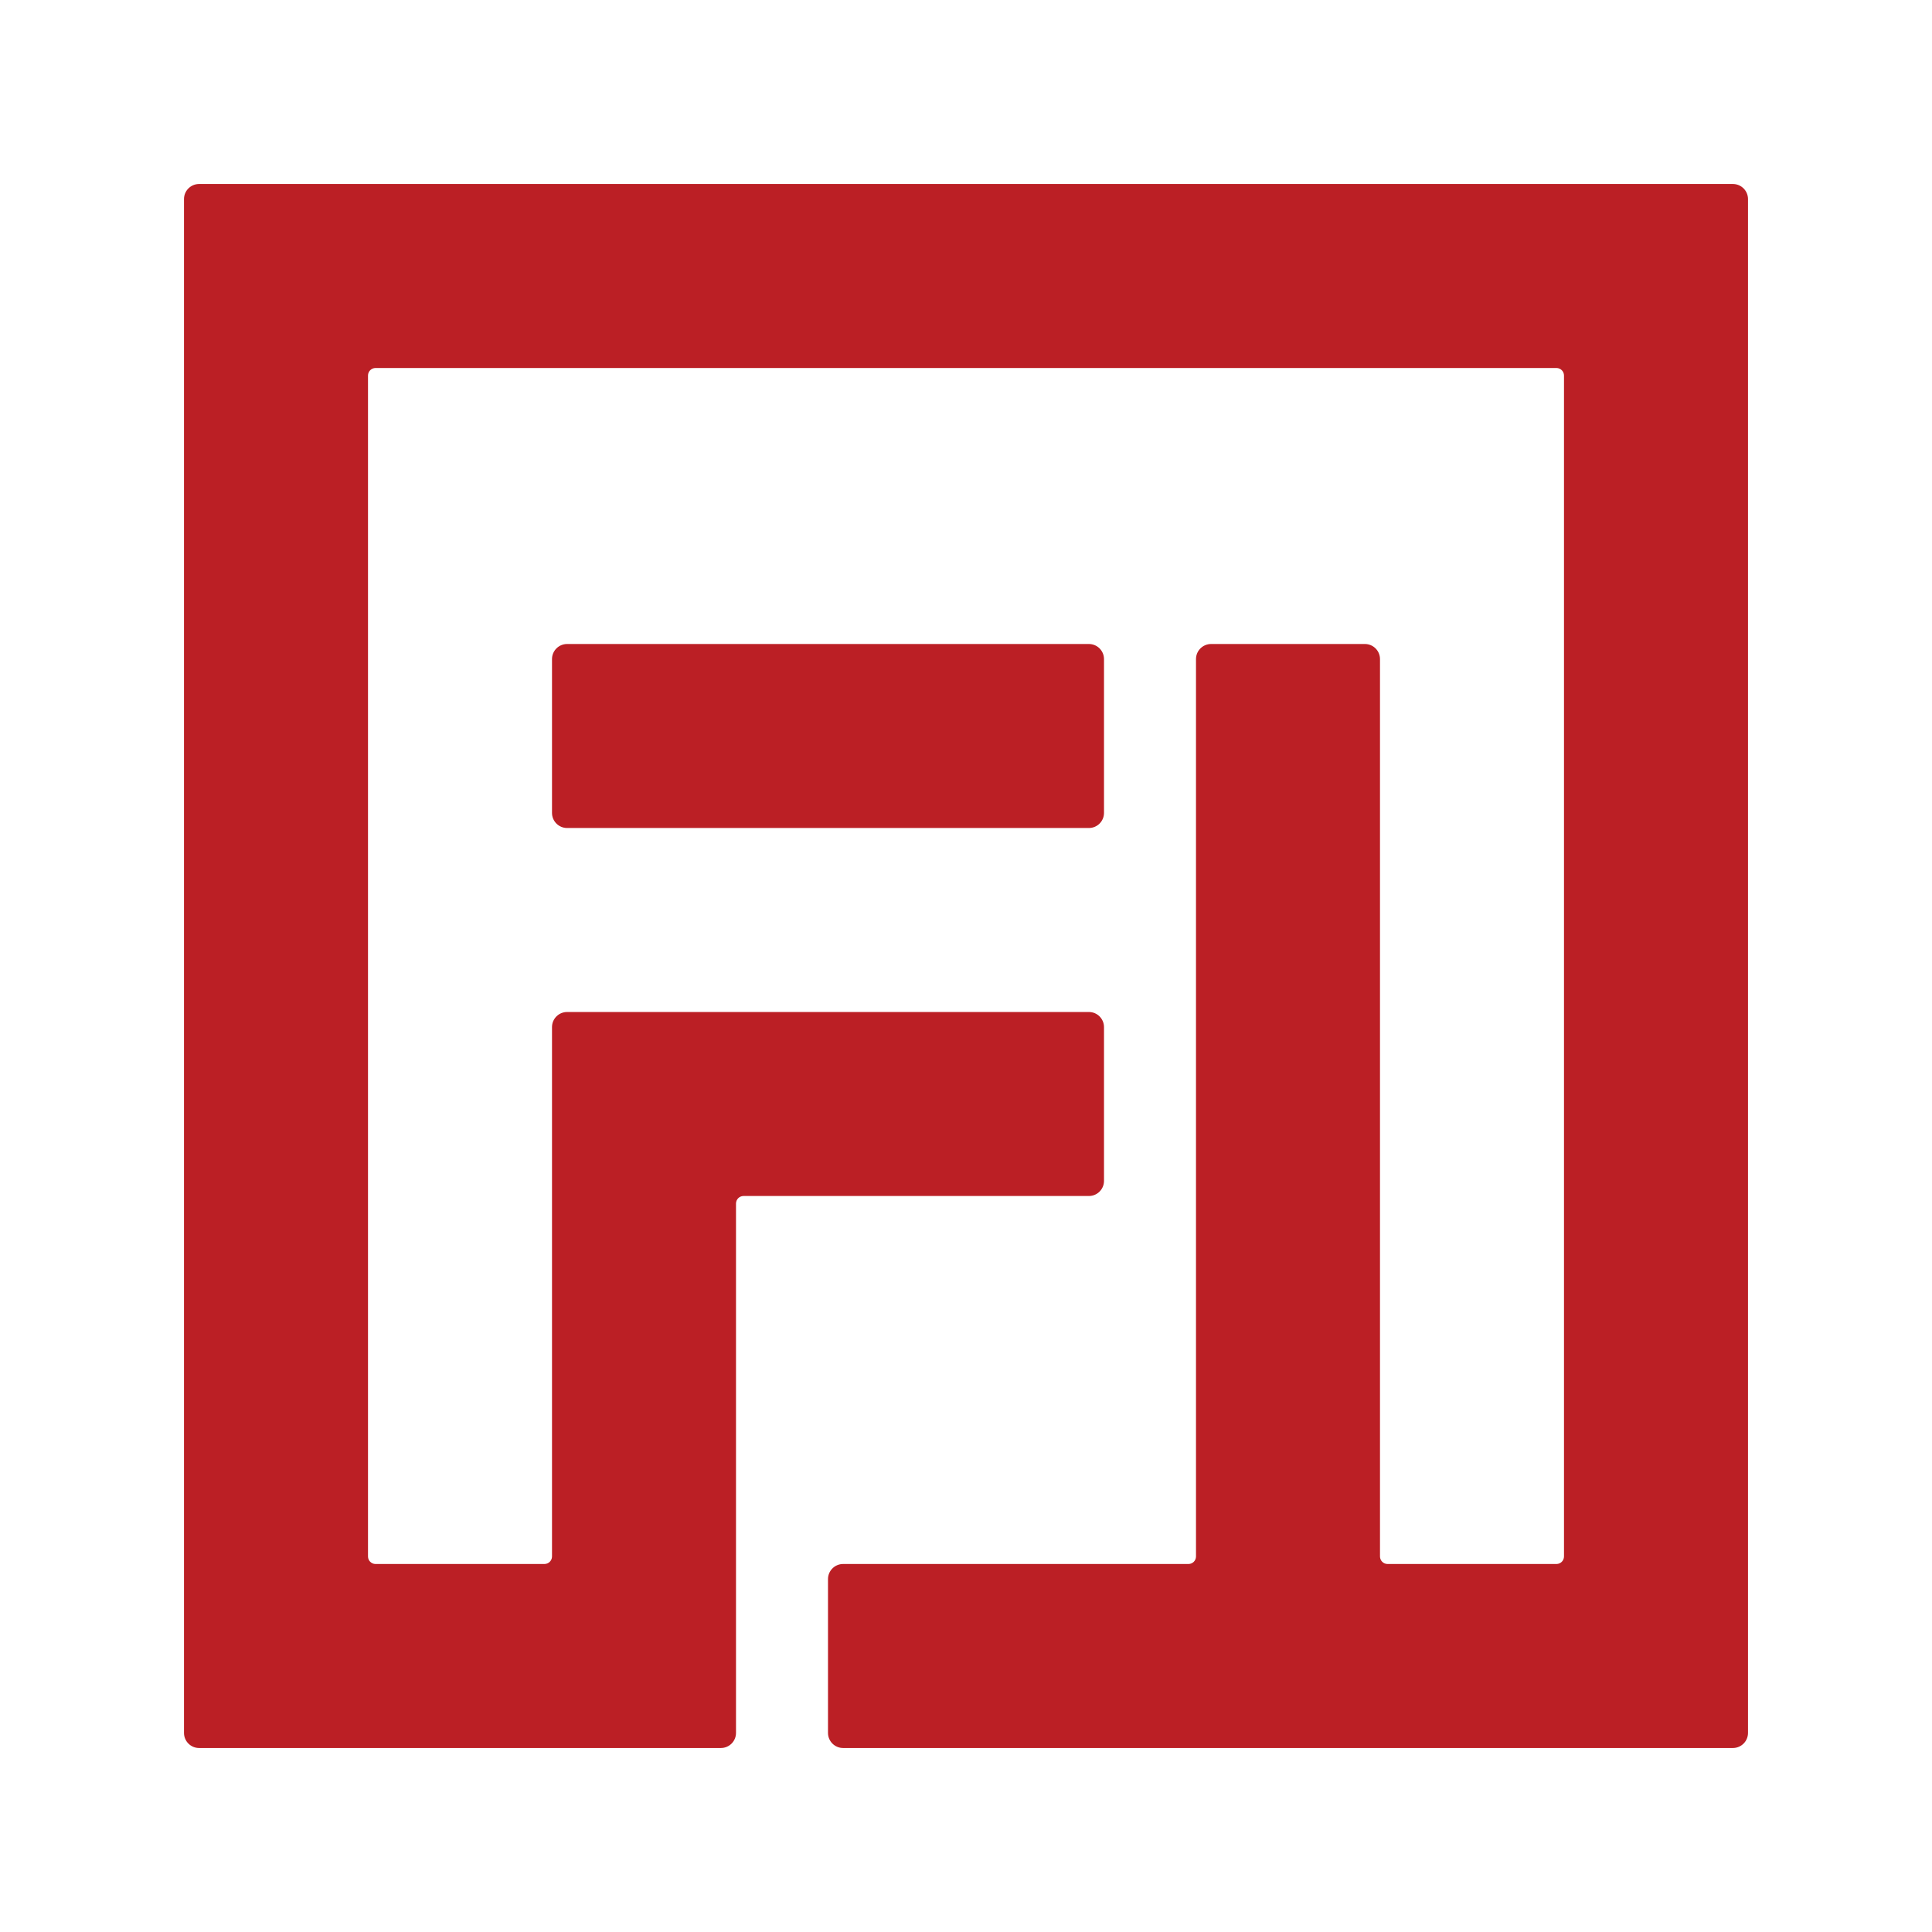
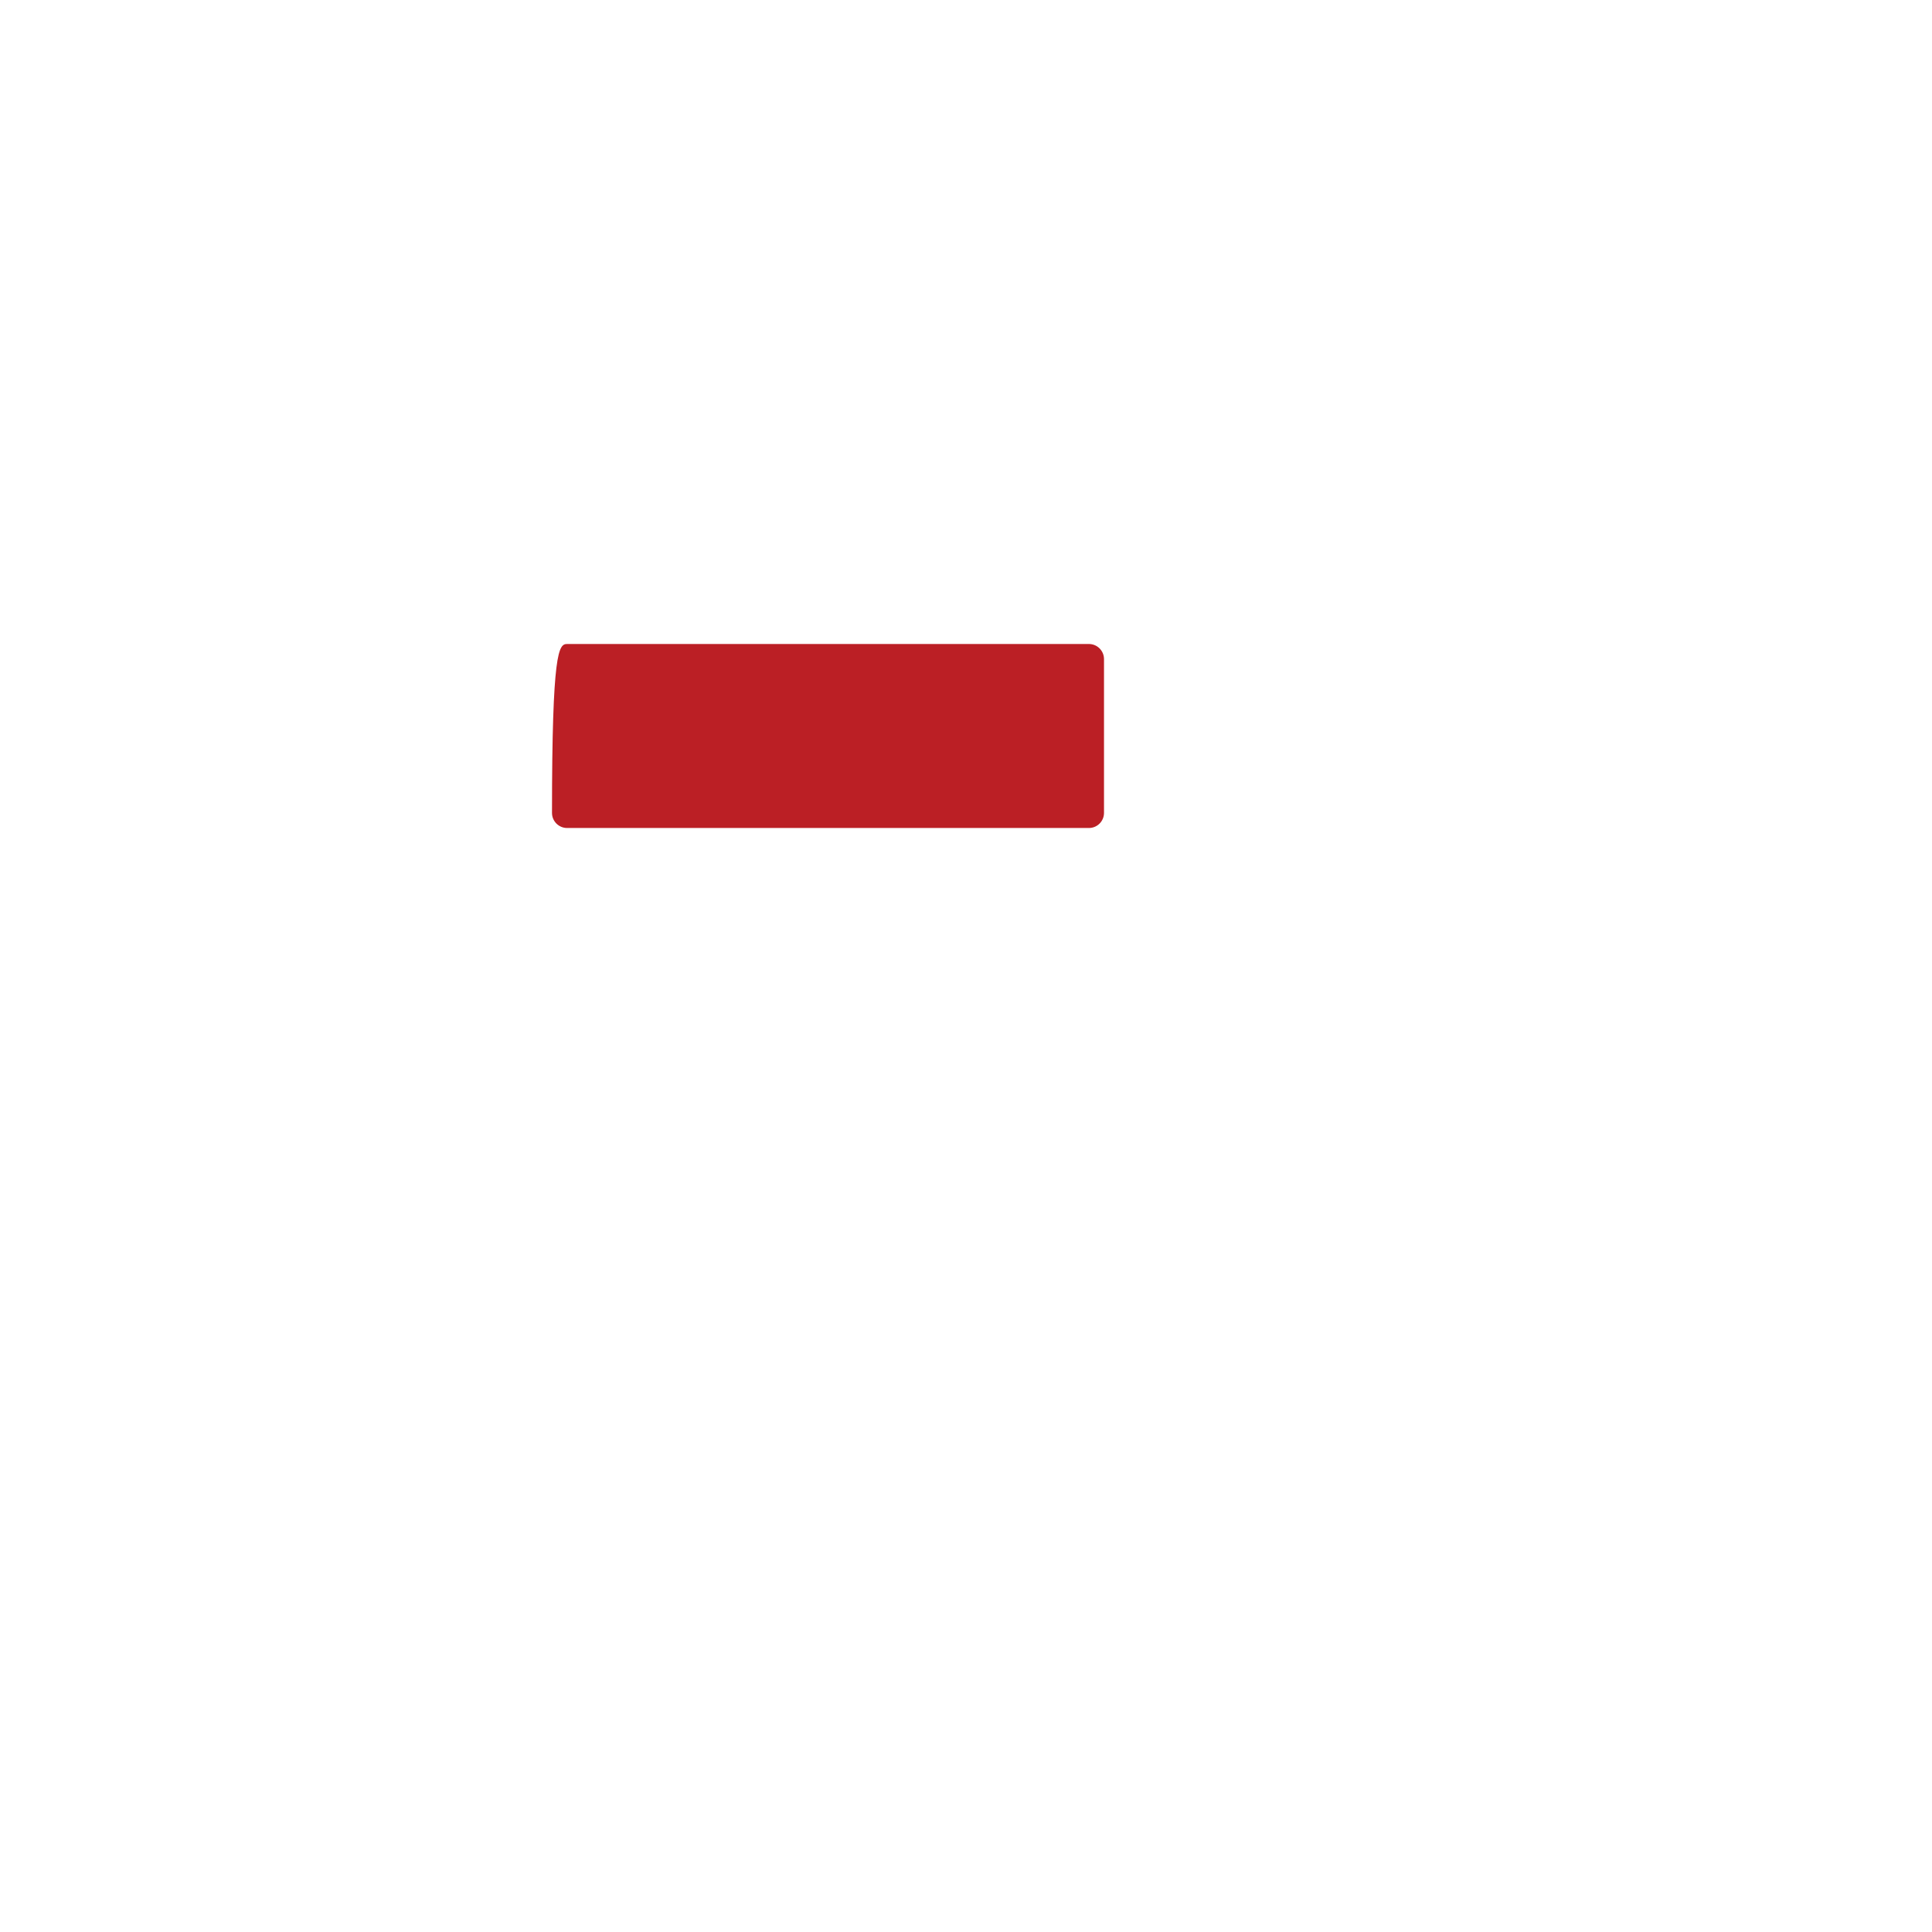
<svg xmlns="http://www.w3.org/2000/svg" width="256" height="256" viewBox="0 0 256 256" fill="none">
-   <path d="M231.619 229.619C231.619 230.724 230.724 231.619 229.619 231.619H111.714C110.61 231.619 109.714 230.724 109.714 229.619V209.238C109.714 208.134 110.61 207.238 111.714 207.238H157.476C158.029 207.238 158.476 206.79 158.476 206.238V87.333C158.476 86.229 159.372 85.333 160.476 85.333H180.857C181.962 85.333 182.857 86.229 182.857 87.333V206.238C182.857 206.79 183.305 207.238 183.857 207.238H206.238C206.791 207.238 207.238 206.79 207.238 206.238V49.762C207.238 49.21 206.791 48.762 206.238 48.762H49.762C49.21 48.762 48.762 49.21 48.762 49.762V206.238C48.762 206.79 49.21 207.238 49.762 207.238H72.143C72.695 207.238 73.143 206.79 73.143 206.238V136.095C73.143 134.991 74.038 134.095 75.143 134.095H144.286C145.39 134.095 146.286 134.991 146.286 136.095V156.476C146.286 157.581 145.39 158.476 144.286 158.476H98.524C97.972 158.476 97.524 158.924 97.524 159.476V229.619C97.524 230.724 96.629 231.619 95.524 231.619H26.381C25.276 231.619 24.381 230.724 24.381 229.619V26.381C24.381 25.276 25.276 24.381 26.381 24.381H229.619C230.724 24.381 231.619 25.276 231.619 26.381V229.619Z" fill="#BB1F25" />
-   <path d="M146.286 107.714C146.286 108.819 145.39 109.714 144.286 109.714H75.143C74.038 109.714 73.143 108.819 73.143 107.714V87.333C73.143 86.229 74.038 85.333 75.143 85.333H144.286C145.39 85.333 146.286 86.229 146.286 87.333V107.714Z" fill="#BB1F25" />
+   <path d="M146.286 107.714C146.286 108.819 145.39 109.714 144.286 109.714H75.143C74.038 109.714 73.143 108.819 73.143 107.714C73.143 86.229 74.038 85.333 75.143 85.333H144.286C145.39 85.333 146.286 86.229 146.286 87.333V107.714Z" fill="#BB1F25" />
</svg>